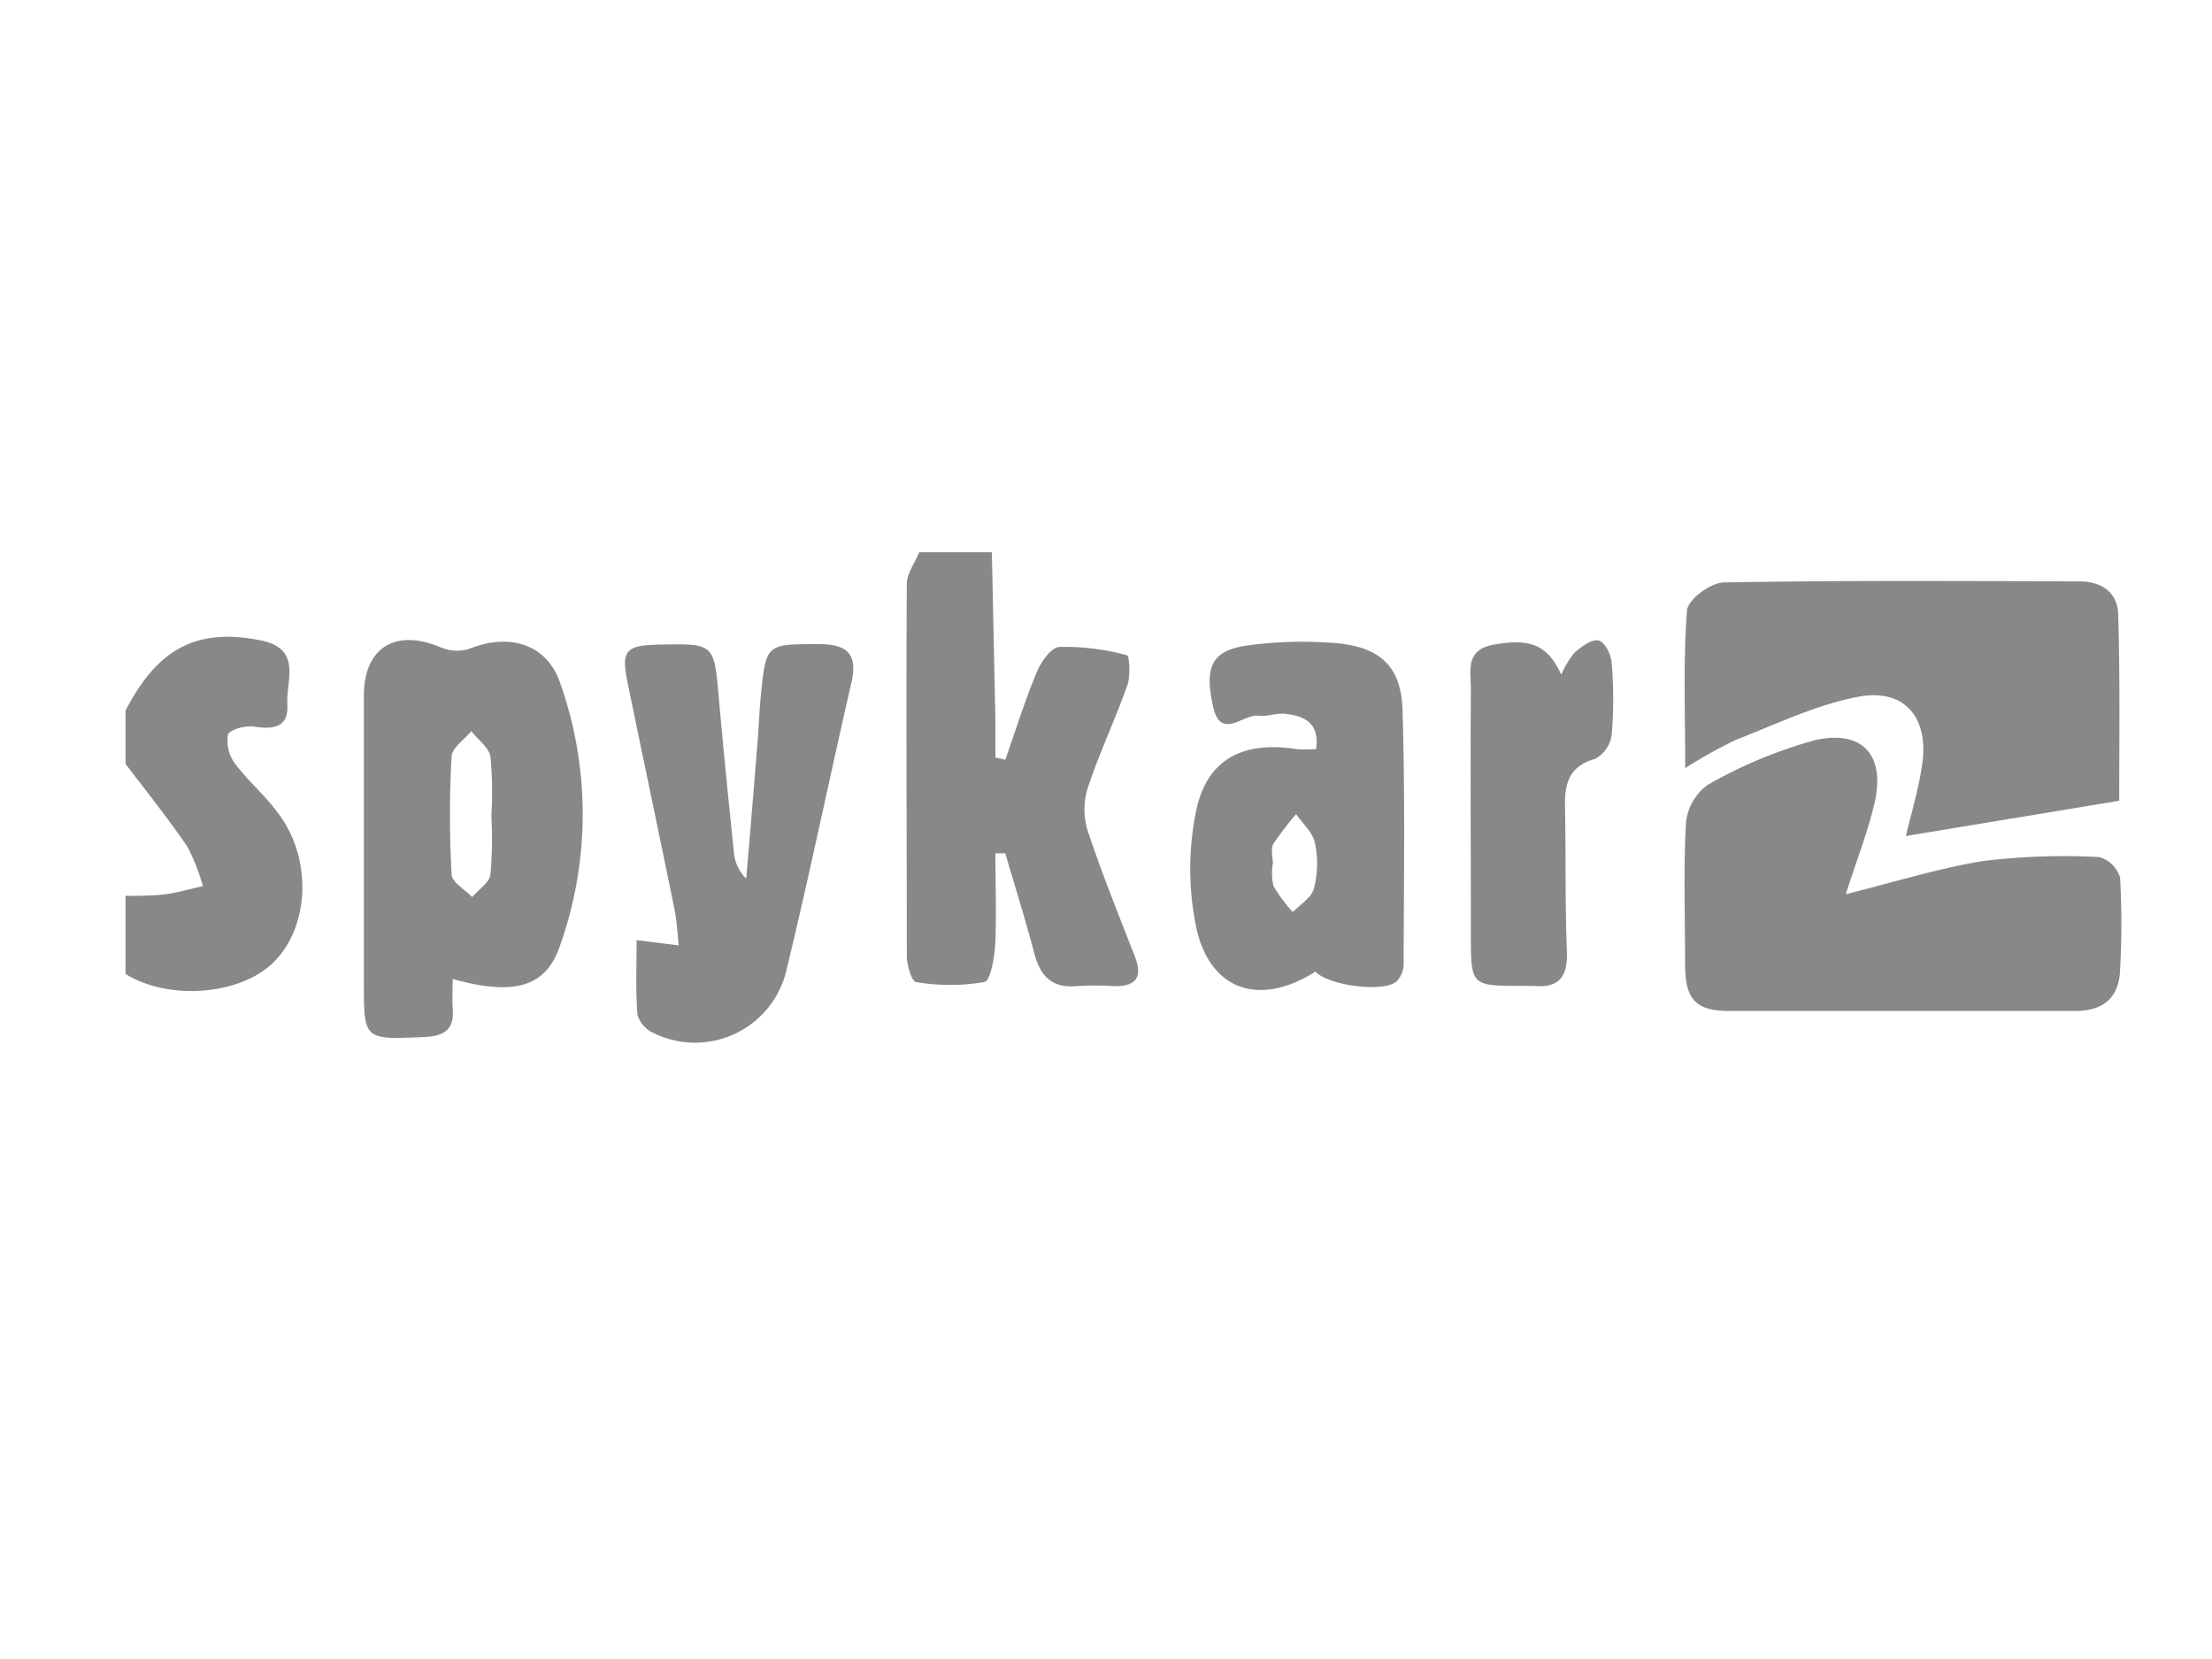
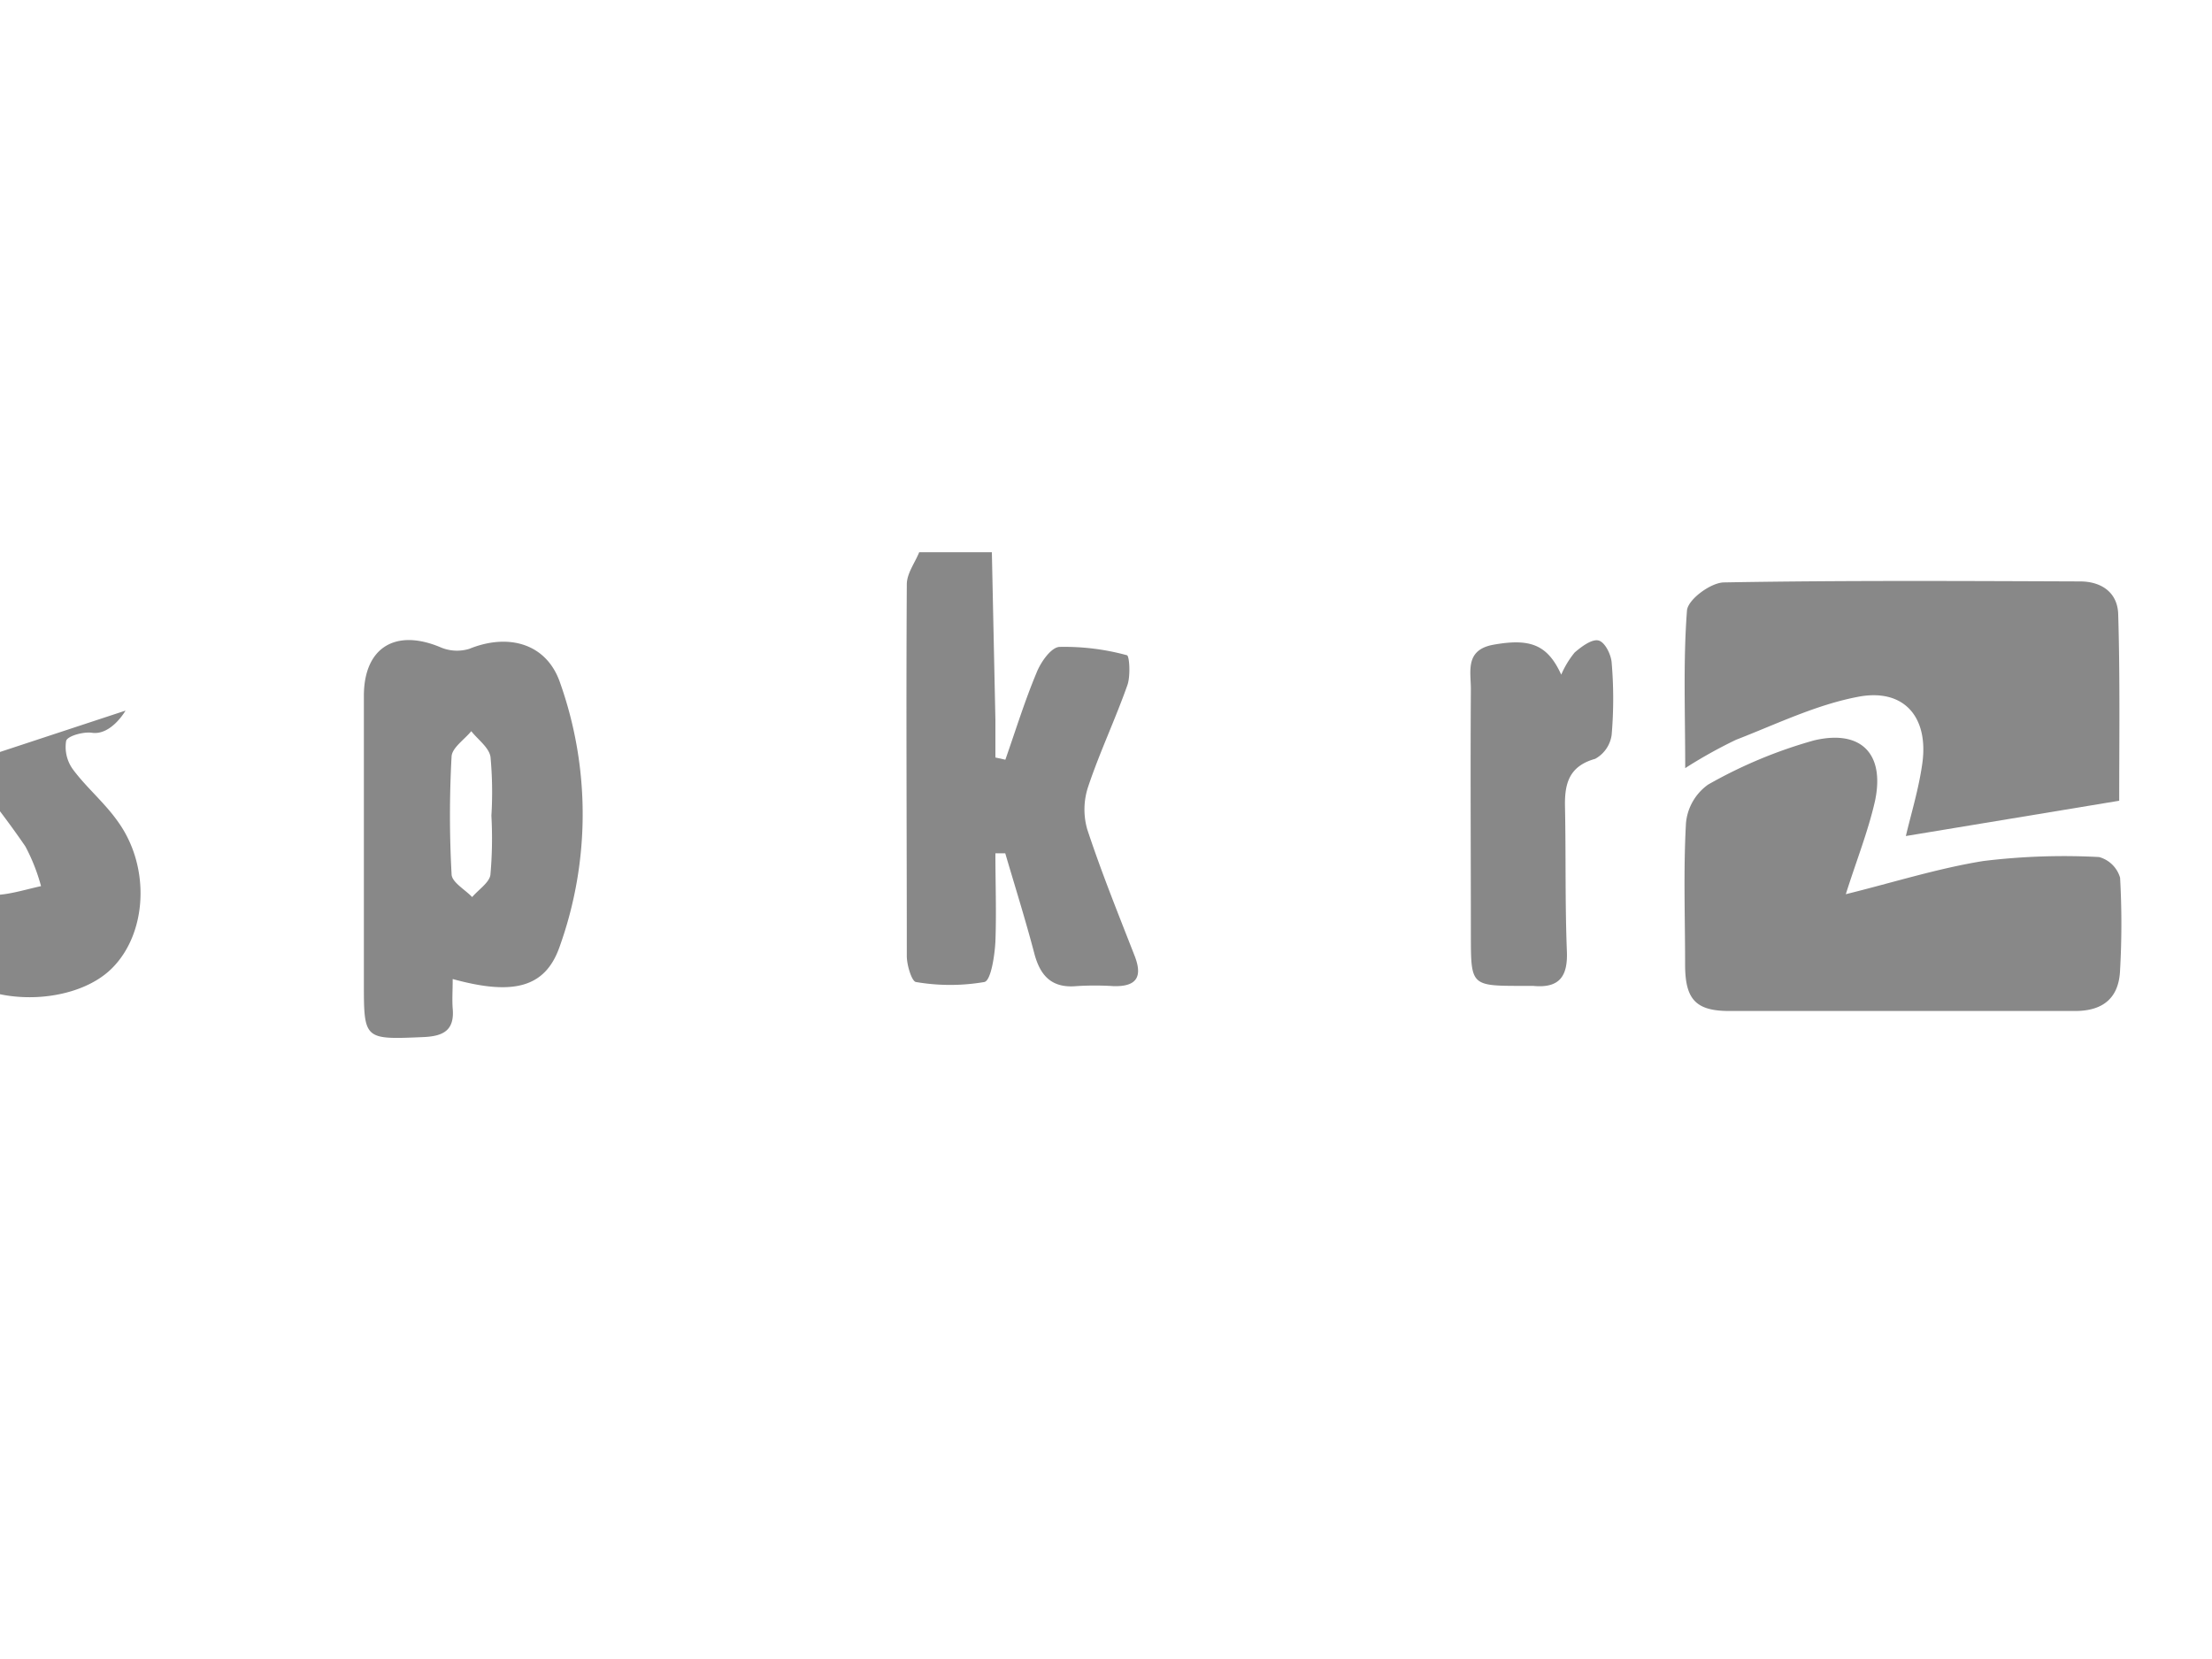
<svg xmlns="http://www.w3.org/2000/svg" id="Layer_1" data-name="Layer 1" viewBox="0 0 200 150">
  <defs>
    <style>.cls-1{fill:#888;}</style>
  </defs>
  <path class="cls-1" d="M89.68,49.93,90,65.06c0,1.14,0,2.29,0,3.43l.9.2c.92-2.62,1.74-5.28,2.81-7.84.39-1,1.33-2.32,2.08-2.36a21.41,21.41,0,0,1,6.09.75c.24,0,.35,1.86.06,2.69-1.09,3.09-2.5,6.06-3.54,9.16a6.51,6.51,0,0,0-.1,3.88c1.27,3.86,2.8,7.64,4.28,11.43.76,1.93.19,2.83-1.93,2.76a26.11,26.11,0,0,0-3.31,0c-2.22.2-3.27-.9-3.81-2.91-.8-3.05-1.75-6.07-2.64-9.1H90c0,2.68.1,5.35,0,8-.07,1.29-.41,3.52-1,3.64a18.33,18.33,0,0,1-6.18,0c-.38-.05-.82-1.5-.83-2.31,0-11.21-.07-22.43,0-33.64,0-1,.73-1.94,1.12-2.91Z" />
-   <path class="cls-1" d="M11.35,64.25c2.92-5.67,6.51-7.51,12.27-6.34,3.72.76,2.23,3.66,2.36,5.78s-1.3,2.28-3.07,2c-.77-.1-2.19.3-2.3.74a3.44,3.44,0,0,0,.64,2.61c1.24,1.66,2.87,3,4.08,4.74,2.92,4.1,2.59,10.06-.58,13.21-3,3-9.53,3.5-13.4,1.07V81c1.14,0,2.3,0,3.42-.12s2.38-.5,3.57-.76a17.11,17.11,0,0,0-1.41-3.58c-1.75-2.57-3.7-5-5.58-7.47Z" />
+   <path class="cls-1" d="M11.35,64.25s-1.3,2.28-3.07,2c-.77-.1-2.19.3-2.3.74a3.44,3.44,0,0,0,.64,2.61c1.24,1.66,2.87,3,4.08,4.74,2.92,4.1,2.59,10.06-.58,13.21-3,3-9.53,3.5-13.4,1.07V81c1.14,0,2.3,0,3.42-.12s2.38-.5,3.57-.76a17.11,17.11,0,0,0-1.41-3.58c-1.75-2.57-3.7-5-5.58-7.47Z" />
  <path class="cls-1" d="M166.89,80.85c4.32-1.07,8.33-2.34,12.43-3a59.92,59.92,0,0,1,10.47-.36,2.73,2.73,0,0,1,1.9,1.87,74.48,74.48,0,0,1,0,8.32c-.09,2.52-1.5,3.73-4.07,3.73-10.42,0-20.84,0-31.26,0-3.06,0-4-1.07-4-4.21,0-4.27-.16-8.54.08-12.79a4.8,4.8,0,0,1,2-3.47,42.37,42.37,0,0,1,9.59-4c4.26-1,6.4,1.23,5.5,5.48C168.91,75.16,167.84,77.84,166.89,80.85Z" />
  <path class="cls-1" d="M191.61,72.4l-19.29,3.19c.47-2,1.17-4.27,1.49-6.58.58-4.21-1.69-6.82-5.85-6-3.77.72-7.34,2.46-11,3.88a43.23,43.23,0,0,0-4.59,2.56c0-5.05-.19-9.67.16-14.25.08-1,2.15-2.52,3.33-2.54,10.73-.19,21.47-.13,32.21-.09,1.93,0,3.41,1,3.45,3C191.69,61.28,191.61,67,191.61,72.4Z" />
  <path class="cls-1" d="M40.93,88.52c0,1.08-.06,1.87,0,2.66.18,2-.86,2.52-2.7,2.59C32.9,94,32.9,94,32.9,88.83V62.92c0-4.34,2.81-6.1,6.87-4.42a3.81,3.81,0,0,0,2.65.17c3.53-1.44,7-.51,8.22,3.06a35.53,35.53,0,0,1-.06,23.92C49.26,89.36,46.31,90,40.93,88.52Zm3.5-14.77a34.77,34.77,0,0,0-.08-5.31c-.13-.85-1.13-1.56-1.74-2.33-.62.76-1.74,1.5-1.78,2.29a96.65,96.65,0,0,0,0,10.63c0,.73,1.21,1.39,1.86,2.08.58-.68,1.54-1.3,1.65-2A37.59,37.59,0,0,0,44.43,73.75Z" />
-   <path class="cls-1" d="M119,67.72c.32-2.39-1.1-3-2.82-3.18-.78-.08-1.61.27-2.38.17-1.39-.18-3.42,2.27-4.11-.79-.84-3.76-.08-5.15,3.26-5.58a36.32,36.32,0,0,1,8.07-.17c3.84.4,5.67,2.17,5.79,6,.24,7.65.12,15.3.1,23a2.29,2.29,0,0,1-.62,1.55c-1.15,1.06-6.15.4-7.36-.87C114,91,109.48,89.64,108.19,84a26.16,26.16,0,0,1-.07-10.54c.94-4.81,4.23-6.5,9.17-5.72A10.94,10.94,0,0,0,119,67.72Zm-3.92,10.39a5.13,5.13,0,0,0,.06,2,14,14,0,0,0,1.75,2.36c.67-.7,1.7-1.31,1.91-2.13a9,9,0,0,0,.1-4.09c-.2-1-1.11-1.76-1.71-2.64a26.61,26.61,0,0,0-2.07,2.71C114.88,76.8,115.09,77.51,115.09,78.11Z" />
-   <path class="cls-1" d="M57.56,85l3.81.48c-.14-1.26-.18-2.29-.39-3.29-1.39-6.8-2.82-13.59-4.22-20.39-.62-3-.24-3.46,2.94-3.52,4.89-.09,4.86-.08,5.29,4.79.41,4.65.88,9.29,1.36,13.92a3.76,3.76,0,0,0,1.12,2.45q.52-6,1-12.08c.13-1.48.18-3,.32-4.45.48-4.76.49-4.66,5.3-4.67,2.61,0,3.45,1,2.9,3.44-2,8.7-3.8,17.44-5.9,26.12a8.49,8.49,0,0,1-12,5.6,2.59,2.59,0,0,1-1.45-1.64C57.46,89.65,57.56,87.5,57.56,85Z" />
  <path class="cls-1" d="M141.16,61a8.4,8.4,0,0,1,1.21-2c.61-.53,1.56-1.24,2.16-1.09s1.14,1.3,1.19,2a38.49,38.49,0,0,1,0,6.53,2.92,2.92,0,0,1-1.49,2.17c-2.36.66-2.77,2.23-2.73,4.3.09,4.36,0,8.73.17,13.08.1,2.31-.69,3.38-3.06,3.15-.3,0-.6,0-.9,0-4.72,0-4.71,0-4.72-4.54,0-7.44-.05-14.87,0-22.3,0-1.59-.54-3.52,2-4C138.35,57.69,139.92,58.28,141.16,61Z" />
</svg>